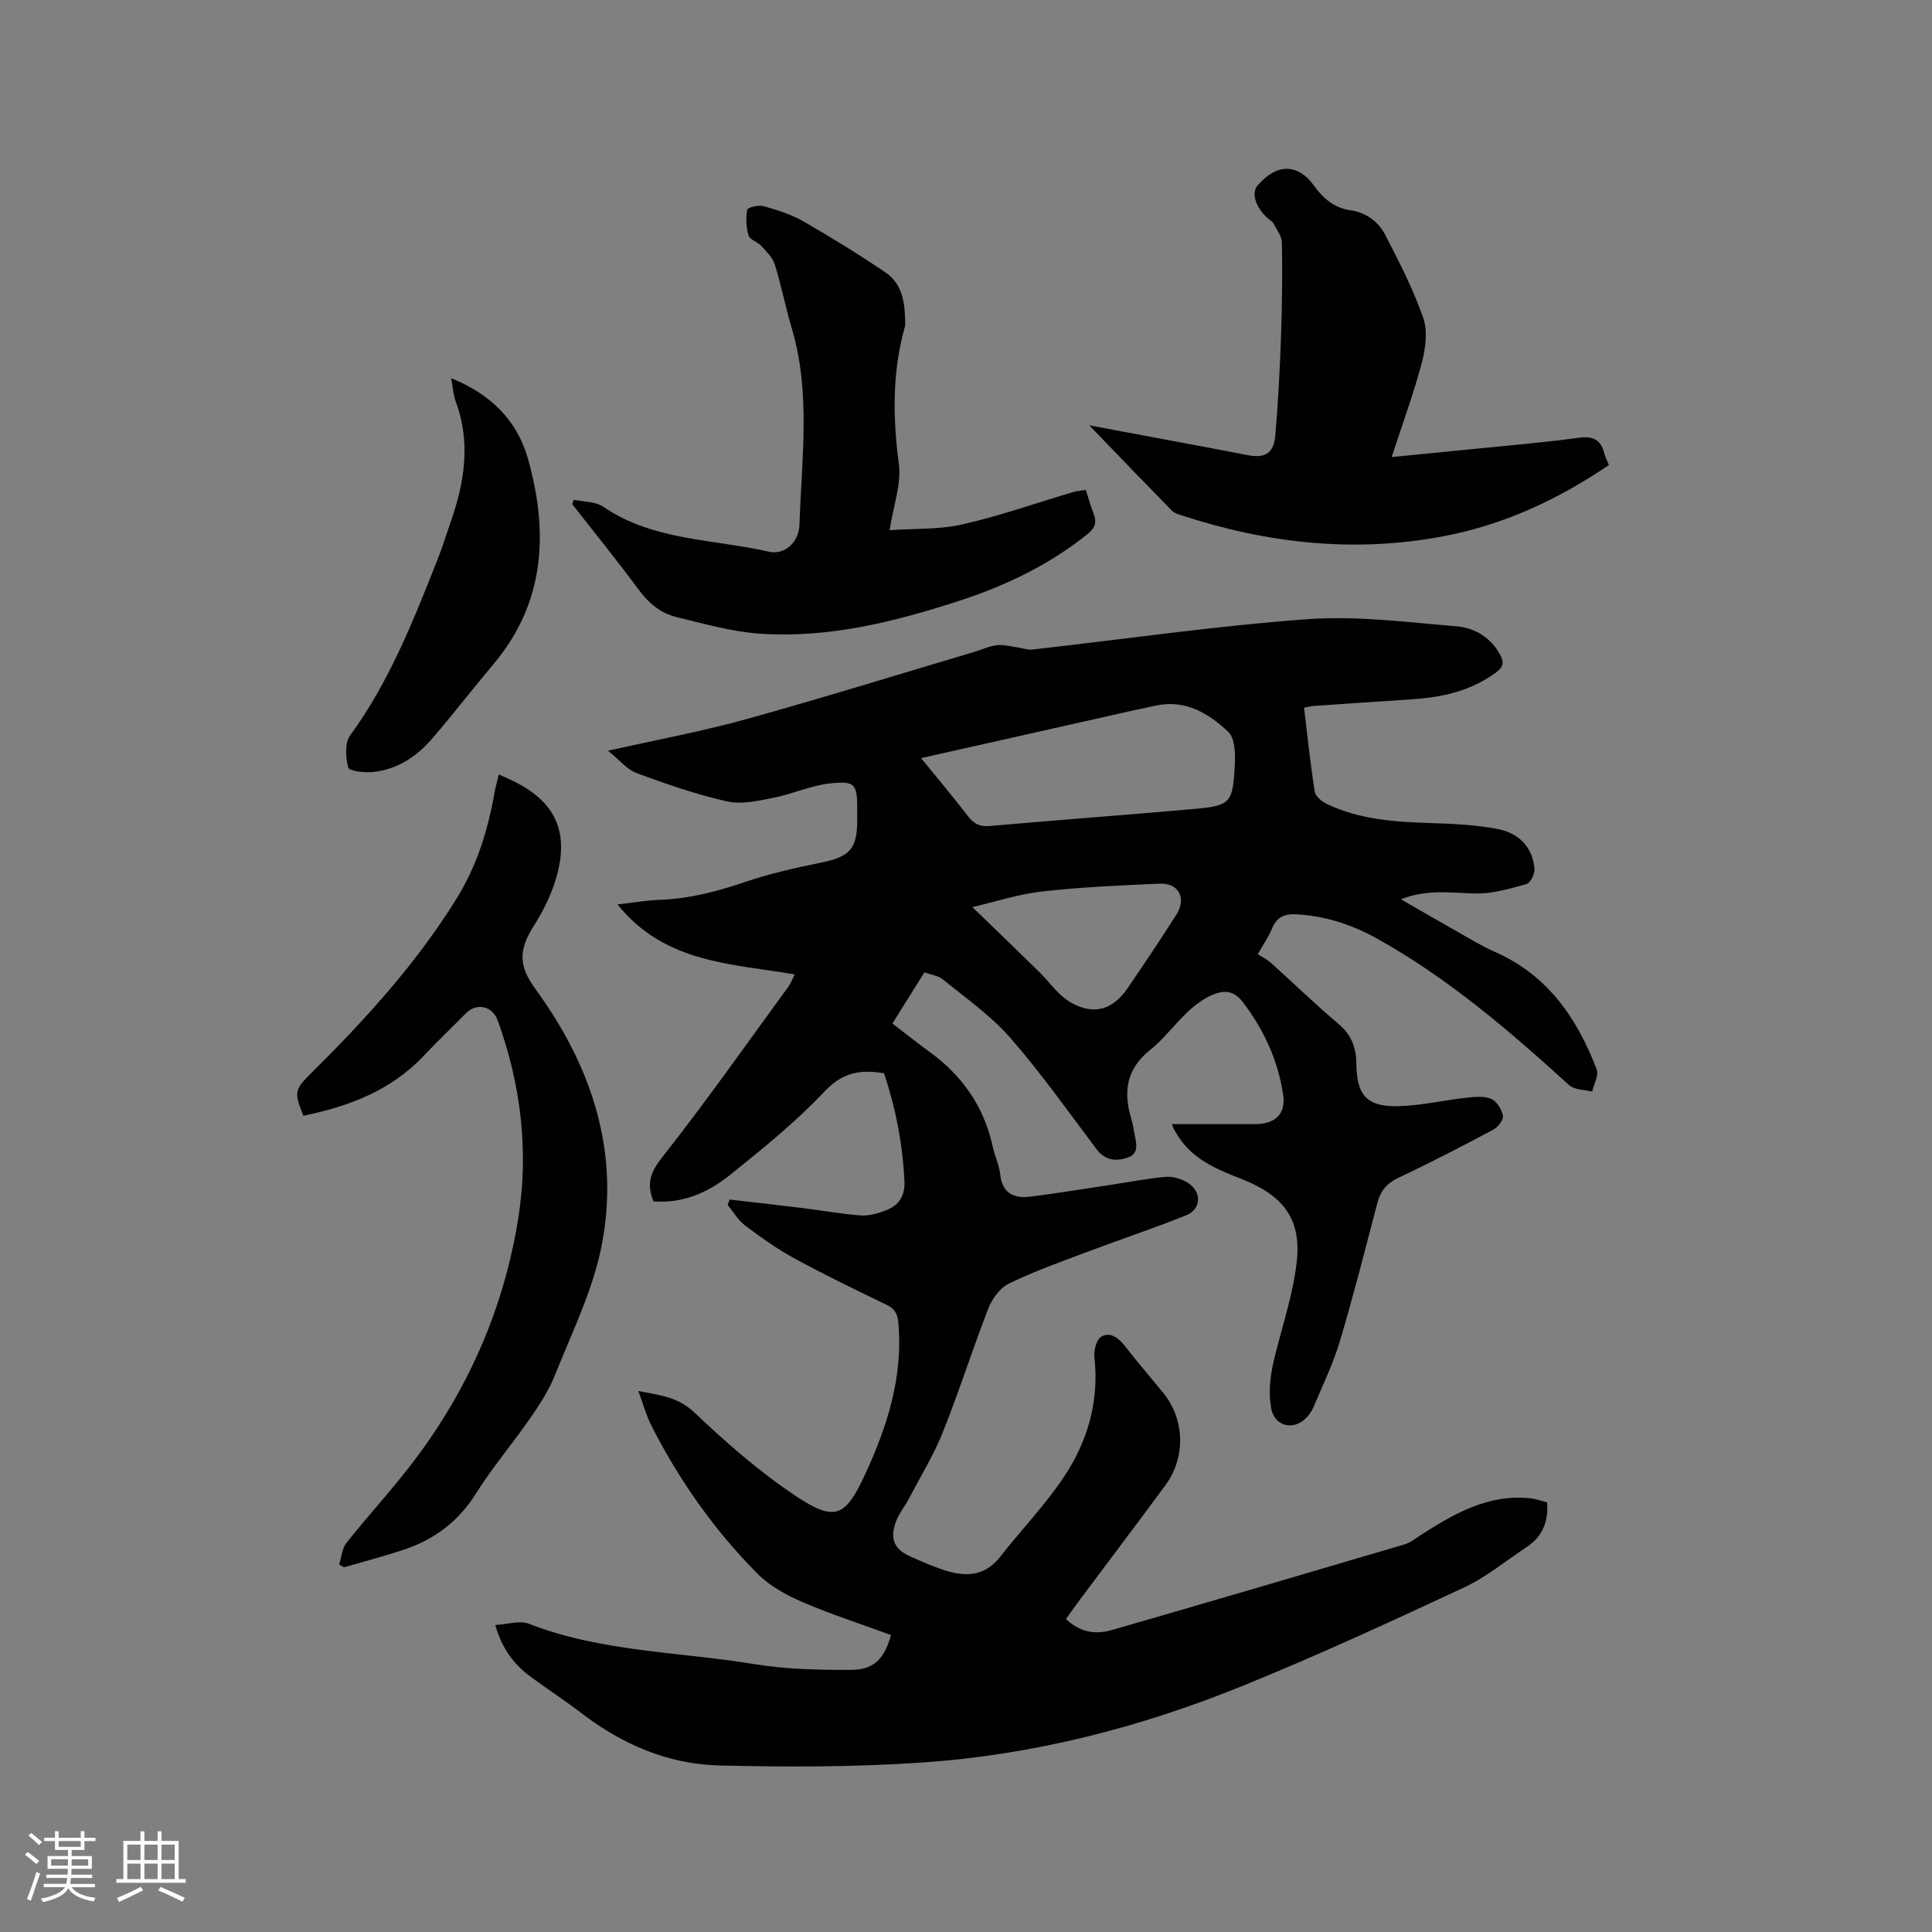
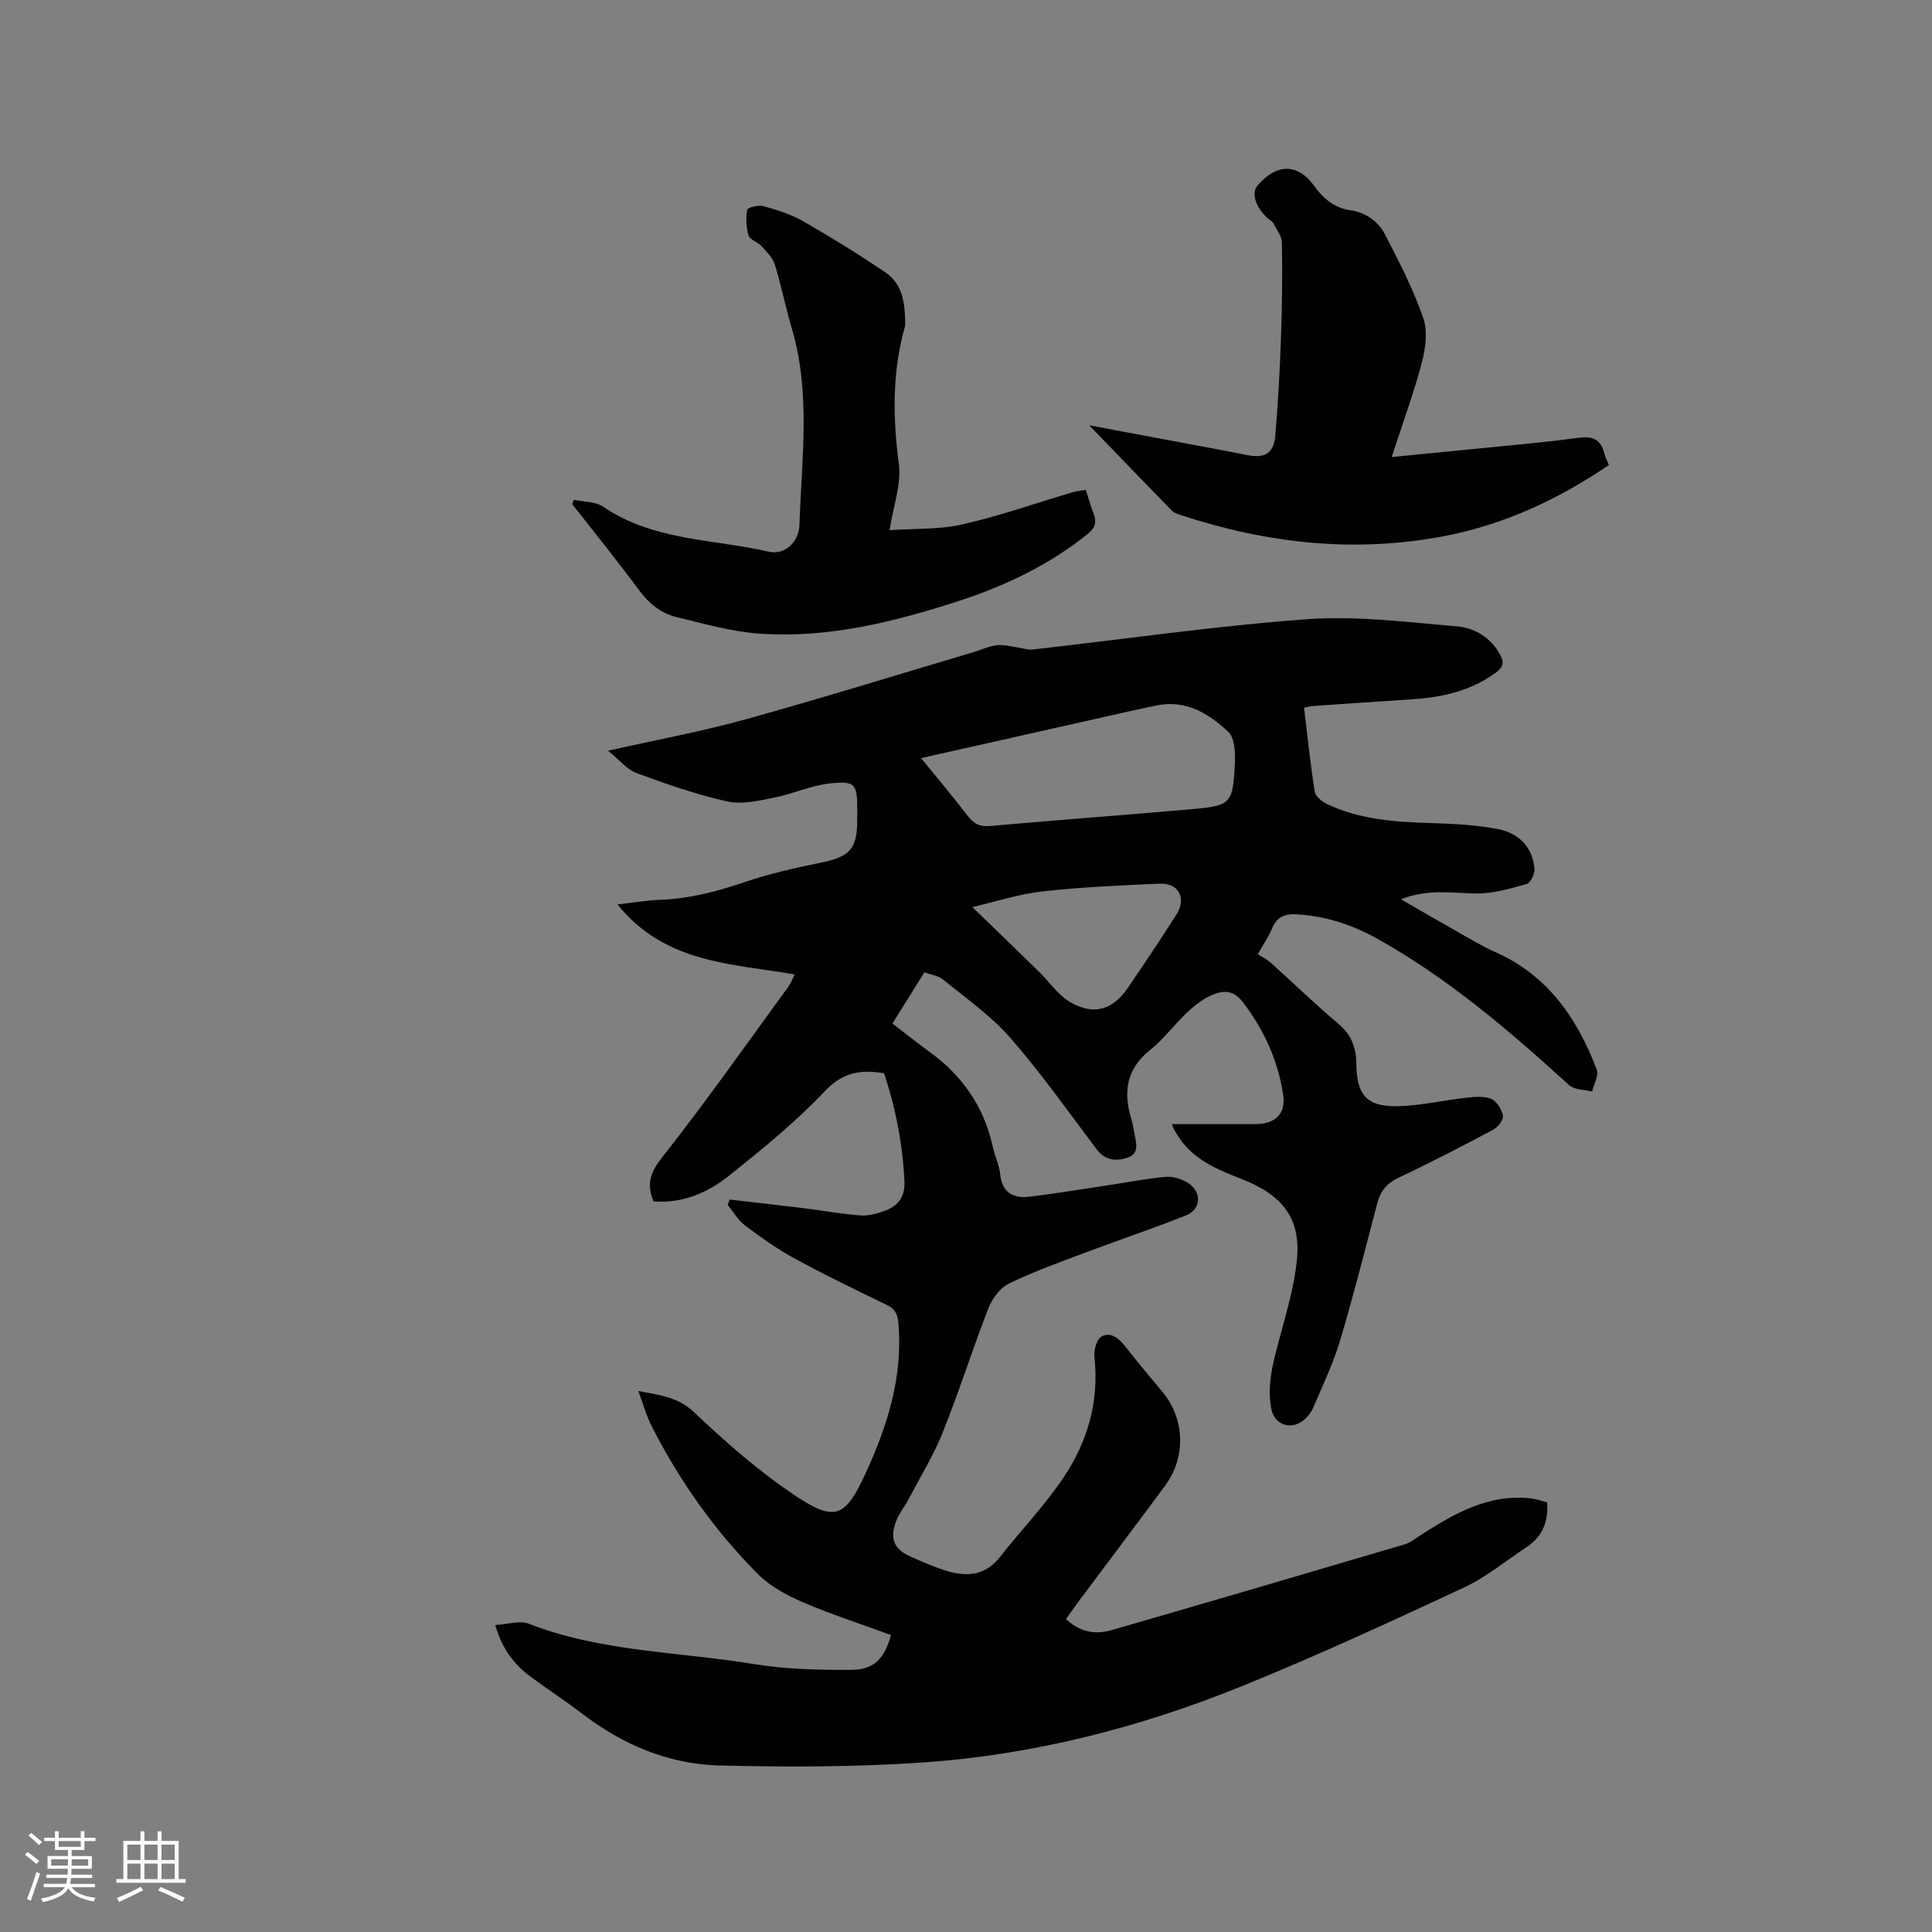
<svg xmlns="http://www.w3.org/2000/svg" enable-background="new 0 0 400 400" viewBox="0 0 400 400">
  <rect x="0" y="0" width="400" height="400" fill="#808080" stroke="none" />
  <g fill="#010103">
    <path d="m242.61 232.74c6.05 0 11.66.01 17.27 0 4.09-.01 6.38-2.09 5.79-6.04-1.06-7.13-4.01-13.57-8.4-19.28-1.86-2.42-4.05-2.6-6.98-1.11-5.13 2.63-7.89 7.65-12.14 11.05-4.99 3.99-5.62 8.71-3.92 14.31.31 1.01.46 2.07.66 3.11.36 1.88 1.04 4.06-1.41 4.89-2.38.81-4.67.63-6.47-1.77-5.86-7.79-11.51-15.78-17.91-23.11-3.98-4.55-9.11-8.11-13.84-11.98-.99-.81-2.49-.99-3.87-1.5-2.27 3.63-4.4 7.03-6.62 10.59 2.64 2.03 5.11 4.01 7.66 5.86 6.81 4.92 11.29 11.36 13.1 19.62.43 1.96 1.35 3.85 1.56 5.82.42 3.88 2.86 4.95 6.12 4.56 5.98-.73 11.92-1.73 17.88-2.63 3.45-.52 6.88-1.2 10.34-1.48 1.38-.11 2.99.38 4.22 1.07 3.23 1.82 3.22 5.59-.14 6.93-6.96 2.78-14.09 5.15-21.11 7.8-5.23 1.97-10.53 3.86-15.54 6.32-1.83.9-3.45 3.13-4.23 5.11-3.3 8.48-6.04 17.18-9.42 25.63-1.91 4.77-4.64 9.21-7.04 13.78-.83 1.59-2.02 3.02-2.65 4.68-1.37 3.65-.39 5.82 3.07 7.34 2.13.94 4.27 1.88 6.47 2.63 4.49 1.54 8.66 1.65 12-2.61 4.37-5.57 9.33-10.73 13.24-16.59 4.92-7.38 7.29-15.68 6.29-24.77-.16-1.4.45-3.68 1.45-4.25 1.8-1.03 3.52.25 4.83 1.92 2.54 3.26 5.23 6.41 7.86 9.6 4.59 5.56 4.84 13.47.51 19.33-6.05 8.18-12.18 16.3-18.27 24.46-.75 1.01-1.46 2.04-2.27 3.17 2.82 2.72 6.06 3.28 9.48 2.29 20.24-5.85 40.45-11.78 60.65-17.75 1.17-.35 2.21-1.21 3.27-1.89 6.92-4.44 13.97-8.54 22.68-7.65 1.23.13 2.42.57 3.54.84.29 4.03-.98 7.09-4.18 9.21-4.31 2.86-8.38 6.25-13.02 8.42-15.15 7.07-30.35 14.08-45.84 20.37-21.3 8.65-43.49 14.33-66.48 15.88-13.92.94-27.94.95-41.89.6-10.5-.26-19.98-4.3-28.38-10.72-3.45-2.64-7.09-5.02-10.59-7.59-3.42-2.51-5.95-5.7-7.4-10.77 2.49-.13 5.05-1 6.98-.25 14.97 5.82 30.95 5.78 46.47 8.32 6.63 1.09 13.47 1.25 20.21 1.22 4.78-.02 6.87-2.27 8.28-7.21-6.11-2.24-12.35-4.26-18.34-6.83-3.33-1.43-6.74-3.3-9.26-5.83-8.95-8.99-16.21-19.3-21.97-30.61-1.09-2.14-1.73-4.51-2.75-7.26 4.47.88 8.17 1.2 11.57 4.42 6.58 6.24 13.49 12.3 21.01 17.31 8.09 5.39 10.27 4.39 14.34-4.4 4.62-9.98 7.94-20.31 6.9-31.59-.17-1.82-.81-2.8-2.44-3.59-6.39-3.09-12.78-6.18-19.01-9.57-3.6-1.96-6.99-4.38-10.28-6.85-1.45-1.09-2.41-2.81-3.6-4.25.14-.37.28-.74.42-1.12 5.05.59 10.1 1.15 15.14 1.77 3.98.49 7.95 1.23 11.95 1.52 1.72.12 3.59-.4 5.23-1.04 2.68-1.04 4.02-2.88 3.86-6.12-.37-7.67-1.82-15.08-4.22-22.28-4.79-.78-8.51-.25-12.24 3.7-6 6.37-12.9 11.95-19.75 17.44-4.49 3.6-9.76 5.88-15.74 5.38-1.5-3.64-.65-6.03 1.82-9.15 9.05-11.46 17.44-23.43 26.06-35.22.54-.75.87-1.65 1.37-2.6-13.07-2.27-26.87-2.26-36.71-14.5 3.48-.39 6.15-.86 8.84-.96 6.11-.21 11.86-1.75 17.62-3.7 5.08-1.72 10.36-2.91 15.62-3.98 5.99-1.21 7.56-2.82 7.56-8.81 0-.74 0-1.48 0-2.23 0-5.25-.4-5.96-5.74-5.36-3.93.44-7.7 2.2-11.62 2.97-3.15.62-6.61 1.42-9.61.74-6.35-1.43-12.57-3.59-18.69-5.85-2-.74-3.54-2.71-5.93-4.64 10.16-2.29 19.41-3.99 28.45-6.49 15.8-4.38 31.47-9.25 47.2-13.92 1.62-.48 3.21-1.24 4.86-1.44 1.4-.17 2.88.28 4.32.47 1.01.14 2.05.54 3.03.43 18.95-2.13 37.86-4.89 56.86-6.28 10.25-.75 20.69.61 31.01 1.48 3.69.31 7.03 2.29 8.97 5.88.84 1.55.68 2.53-.88 3.68-5.27 3.89-11.27 5.16-17.61 5.56-6.77.42-13.53.91-20.3 1.38-.51.04-1 .18-1.81.34.71 5.87 1.31 11.64 2.21 17.36.15.96 1.42 2.04 2.43 2.53 6.75 3.25 14.02 3.76 21.37 3.99 4.74.15 9.54.35 14.17 1.26 4.22.83 7.2 3.69 7.53 8.31.07 1.02-.85 2.84-1.65 3.06-3.39.95-6.92 2-10.38 1.96-5.03-.07-10.05-1.01-15.62 1.2 4.27 2.45 7.96 4.61 11.69 6.71 2.58 1.46 5.13 3.02 7.83 4.21 10.86 4.79 16.96 13.7 21.01 24.3.47 1.23-.59 3.04-.94 4.59-1.6-.41-3.66-.33-4.75-1.32-12.41-11.29-25.11-22.19-39.85-30.39-5.13-2.85-10.63-4.65-16.59-4.99-2.56-.14-4.14.6-5.12 3-.63 1.55-1.62 2.96-2.91 5.25.85.56 1.92 1.09 2.77 1.85 4.66 4.18 9.14 8.56 13.93 12.58 2.72 2.28 3.67 4.97 3.7 8.3.07 6.55 2.23 8.93 8.8 8.74 4.62-.13 9.21-1.22 13.83-1.73 1.75-.19 3.73-.42 5.26.21 1.15.47 2.21 2.19 2.46 3.51.16.83-1.05 2.36-2.02 2.88-6.45 3.44-12.93 6.81-19.54 9.92-2.46 1.16-3.79 2.73-4.45 5.27-2.5 9.52-4.91 19.07-7.72 28.5-1.41 4.73-3.6 9.24-5.53 13.82-.4.94-1.09 1.86-1.87 2.53-2.69 2.31-6.23 1.11-6.85-2.33-.96-5.29.59-10.26 1.94-15.3 1.36-5.09 2.86-10.22 3.38-15.43.86-8.61-2.95-13.46-11.52-16.8-5.43-2.12-10.63-4.3-13.61-9.72-.28-.34-.4-.74-.77-1.61zm-51.91-75.78c3.47 4.27 6.67 8.07 9.69 12 1.22 1.58 2.44 2.25 4.51 2.06 13.91-1.23 27.83-2.27 41.73-3.48 8.25-.72 8.62-1.09 9.04-9.52.11-2.2-.04-5.26-1.39-6.52-4.01-3.77-8.77-6.68-14.77-5.45-4.97 1.02-9.91 2.17-14.86 3.28-11.13 2.5-22.26 5-33.95 7.63zm10.62 30.85c5.05 4.88 9.51 9.16 13.91 13.49 1.81 1.78 3.3 3.94 5.29 5.46 1.54 1.17 3.61 2.1 5.51 2.22 3.32.21 5.74-1.9 7.54-4.54 3.39-4.98 6.75-9.98 9.98-15.06 2.17-3.41.49-6.61-3.47-6.43-8.11.36-16.24.71-24.29 1.62-4.93.55-9.75 2.14-14.47 3.24z" />
-     <path d="m103.27 160.34c1.37.62 2.25.99 3.09 1.41 8.2 4.06 11.28 9.84 9.15 18.71-.94 3.9-2.79 7.75-4.95 11.16-3.23 5.08-3.21 8.33.3 13.15 11.64 15.97 17.61 33.75 13.64 53.44-1.84 9.12-6.13 17.77-9.61 26.51-1.26 3.18-3.21 6.14-5.17 8.98-3.61 5.22-7.78 10.09-11.14 15.46-3.57 5.71-8.43 9.44-14.62 11.56-4.19 1.43-8.49 2.53-12.75 3.77-.33-.19-.66-.38-.99-.57.48-1.5.58-3.3 1.49-4.46 4.6-5.8 9.66-11.25 14.12-17.16 11.23-14.88 18.51-31.58 21.46-49.99 2.23-13.96.57-27.67-4.22-40.98-1.11-3.09-4.39-3.79-6.64-1.51-2.9 2.94-5.89 5.8-8.73 8.8-6.79 7.2-15.5 10.45-24.89 12.38-1.95-4.85-1.87-5.36 1.63-8.83 11.16-11.06 21.69-22.59 30.04-36.05 4.31-6.94 6.57-14.35 7.94-22.21.22-1.11.53-2.22.85-3.57z" />
    <path d="m118.81 103.47c2.05.45 4.47.35 6.08 1.44 10.39 7.09 22.75 6.67 34.29 9.31 3.19.73 6.22-1.88 6.34-5.54.43-13.61 2.4-27.28-1.6-40.74-1.3-4.36-2.15-8.85-3.51-13.18-.45-1.44-1.72-2.68-2.79-3.85-.77-.84-2.37-1.26-2.64-2.16-.51-1.67-.59-3.61-.27-5.33.09-.47 2.35-1.03 3.38-.74 2.83.8 5.72 1.7 8.24 3.15 5.78 3.32 11.47 6.83 16.99 10.57 3.72 2.52 4.05 6.69 4.1 10.79 0 .21-.06.42-.12.62-2.6 9.34-2.46 18.7-1.2 28.28.54 4.12-1.12 8.53-1.92 13.68 5.22-.37 10.33-.11 15.13-1.21 7.72-1.76 15.23-4.42 22.84-6.67.79-.23 1.63-.29 2.65-.47.56 1.73 1.01 3.35 1.61 4.91.7 1.8.35 2.97-1.27 4.27-7.97 6.39-17 10.69-26.62 13.82-13.36 4.34-26.95 7.73-41.11 6.78-5.83-.39-11.61-2.05-17.34-3.44-3.23-.78-5.73-2.82-7.79-5.61-4.45-6.03-9.19-11.86-13.81-17.77.12-.29.23-.6.34-.91z" />
    <path d="m333.11 96.28c-10.62 7.21-21.89 12.41-34.33 14.76-18.42 3.48-36.46 1.46-54.16-4.35-.69-.23-1.49-.44-1.97-.93-5.54-5.66-11.02-11.37-17.13-17.7 9.24 1.73 17.6 3.29 25.97 4.86 2.29.43 4.57.88 6.86 1.32 3.51.68 5.37-.39 5.68-4 .6-6.85.95-13.72 1.19-20.59.23-6.46.3-12.93.19-19.38-.02-1.36-1.08-2.72-1.76-4.02-.23-.44-.78-.7-1.17-1.05-2.57-2.32-3.47-5.25-2.09-6.82 3.31-3.77 6.69-4.46 9.84-1.94.73.59 1.35 1.35 1.9 2.12 1.87 2.57 4.18 4.5 7.42 4.96 3.32.48 5.82 2.36 7.25 5.12 2.9 5.6 5.81 11.26 7.87 17.19.95 2.75.48 6.32-.3 9.27-1.7 6.42-4.01 12.68-6.24 19.53 5.77-.57 11.18-1.09 16.59-1.64 7.37-.75 14.77-1.35 22.11-2.35 2.99-.41 4.59.36 5.32 3.21.17.71.53 1.37.96 2.43z" />
-     <path d="m93.41 78.3c8.2 3.31 13.68 8.78 15.9 16.68 4.27 15.18 3.61 29.77-7.17 42.56-4.23 5.02-8.25 10.23-12.52 15.22-3.25 3.8-7.3 6.55-12.39 7.08-1.74.18-4.91-.18-5.12-.92-.57-2.07-.76-5.09.38-6.65 8.16-11.19 13.14-23.89 18.16-36.59.97-2.46 1.74-5 2.62-7.49 2.9-8.26 4.25-16.57 1.07-25.11-.49-1.34-.56-2.84-.93-4.78z" />
  </g>
  <path d="m5.17 384 .55-.58c.85.61 1.65 1.24 2.4 1.87l-.59.64c-.83-.73-1.62-1.38-2.36-1.93m1.22 9.53-.82-.34c.71-1.76 1.37-3.64 1.98-5.63.24.13.5.25.76.36-.6 1.67-1.24 3.54-1.92 5.61m-.5-13.5.57-.54c.56.44 1.31 1.06 2.26 1.87l-.64.64c-.68-.66-1.41-1.32-2.19-1.97m3.25.46h2.24v-1.36h.77v1.36h4.57v-1.36h.76v1.36h2.28v.69h-2.28v1.84h-2.64v1.26h4.18v2.64h-4.21c0 .45-.02.86-.05 1.21h4.32v.69h-4.38c-.04.34-.1.75-.19 1.22h5.15v.69h-4.82c.87 1.19 2.51 1.92 4.93 2.19-.17.31-.3.57-.37.76-2.77-.49-4.52-1.41-5.26-2.76-.56 1.26-2.3 2.23-5.24 2.9-.12-.24-.26-.48-.43-.72 2.73-.55 4.38-1.34 4.96-2.38h-4.38v-.69h4.65c.1-.38.17-.79.21-1.22h-4.32v-.69h4.4c.03-.34.05-.75.05-1.21h-4.2v-2.64h4.23v-1.26h-2.69v-1.84h-2.24zm1.46 4.46v1.29h3.45c.01-.4.02-.57.01-.53v-.32-.45h-3.46zm1.55-2.59h4.57v-1.19h-4.57zm6.11 2.59h-3.42v.77c-.01.19-.01.37-.02.53h3.44z" fill="#fcfbfa" />
  <path d="m32.63 379.16h.82v1.98h3.54v7.89h1.46v.78h-14.37v-.78h1.46v-7.89h3.54v-1.98h.82v1.98h2.73zm-3.49 11.48.5.73c-1.61.82-3.28 1.63-5 2.41-.13-.27-.28-.55-.44-.82 1.75-.72 3.4-1.49 4.94-2.32m-2.78-5.55h2.73v-3.18h-2.73zm0 3.95h2.73v-3.2h-2.73zm3.54-3.95h2.73v-3.18h-2.73zm0 3.95h2.73v-3.2h-2.73zm7.89 4.68c-1.84-.92-3.51-1.7-5.02-2.32l.45-.73c1.89.8 3.57 1.55 5.04 2.23zm-1.62-11.81h-2.73v3.18h2.73zm-2.73 7.13h2.73v-3.2h-2.73z" fill="#fcfbfa" />
</svg>